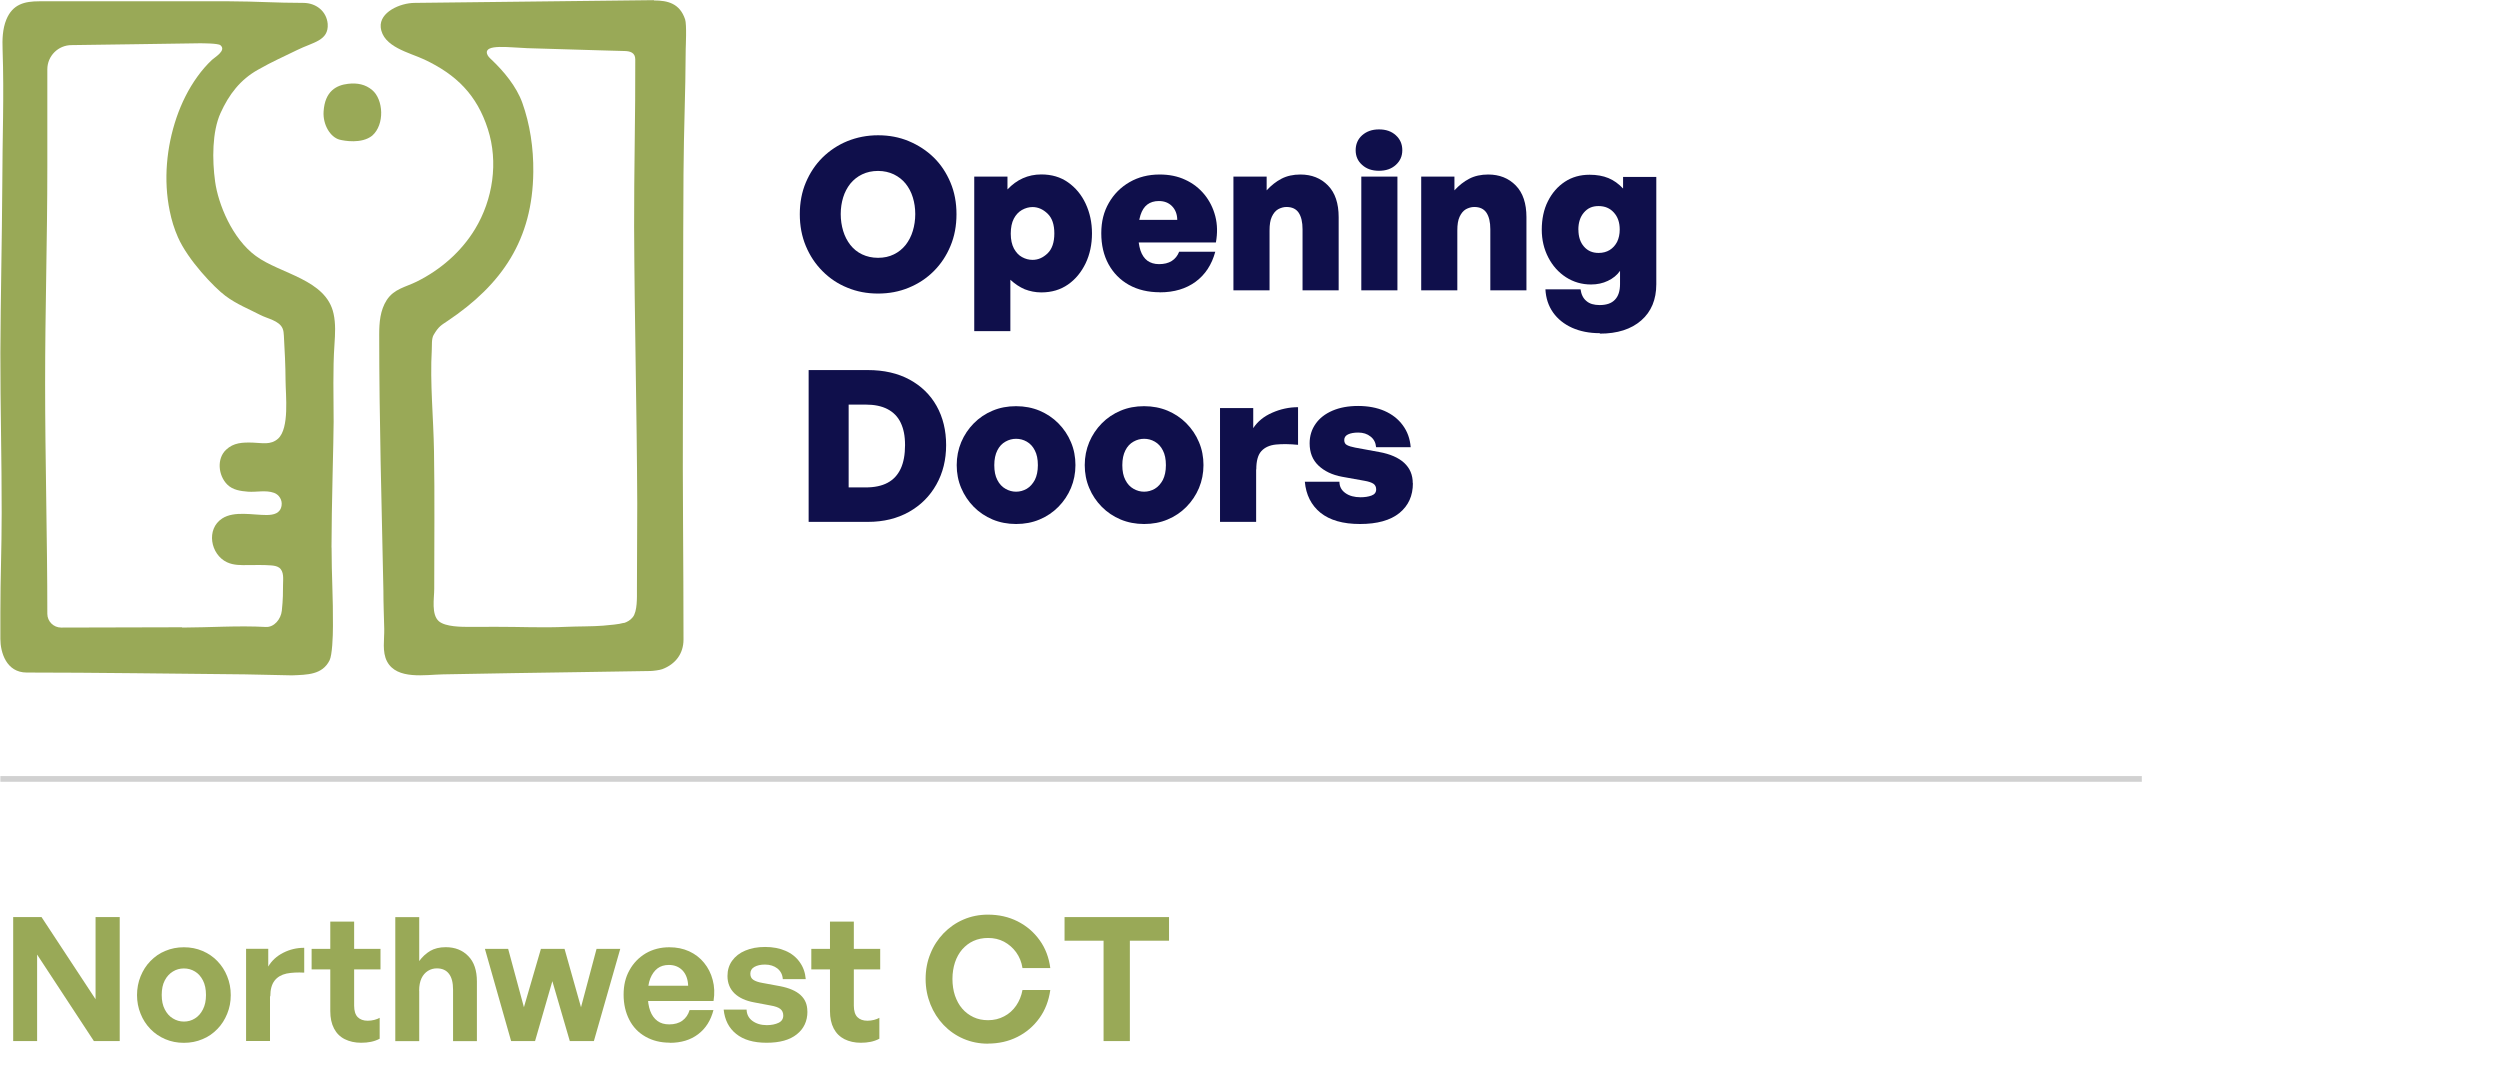
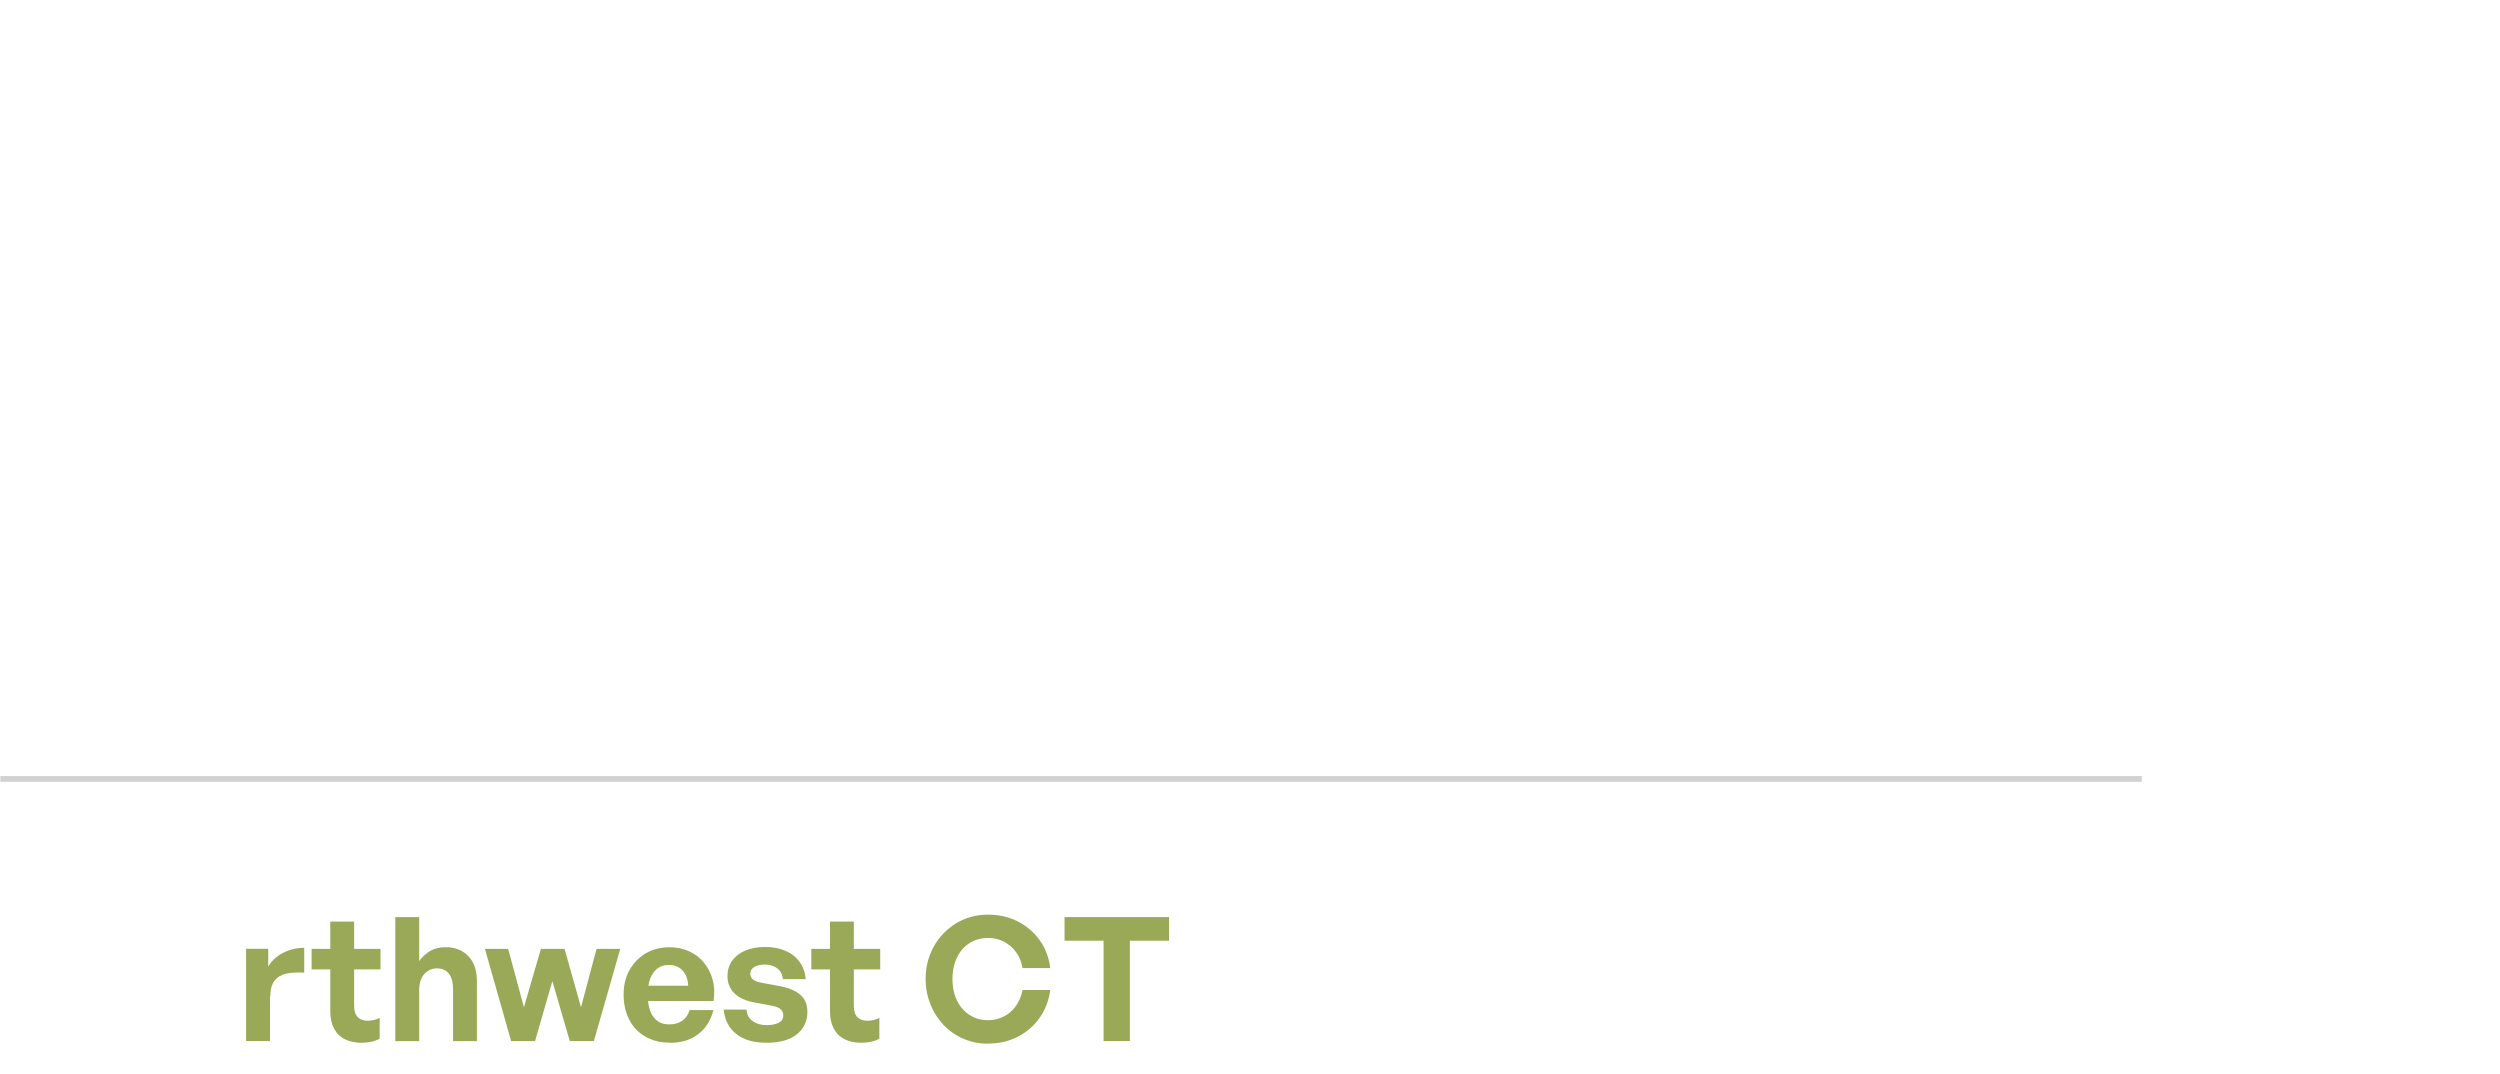
<svg xmlns="http://www.w3.org/2000/svg" id="ODI_-_Nortwest" viewBox="0 0 328.05 140.99">
  <defs>
    <style>.cls-1,.cls-2{fill:none;}.cls-3{fill:#0f0f4b;}.cls-2{stroke:#d1d1d1;stroke-miterlimit:10;stroke-width:.75px;}.cls-4{fill:#99a957;}.cls-5{clip-path:url(#clippath);}</style>
    <clipPath id="clippath">
-       <rect class="cls-1" x=".05" y=".02" width="217.28" height="88.59" />
-     </clipPath>
+       </clipPath>
  </defs>
  <g class="cls-5">
    <path class="cls-3" d="M115.22,38.52c-1.44,0-2.79-.25-4.03-.77-1.24-.5-2.33-1.23-3.26-2.17-.94-.94-1.66-2.03-2.19-3.3-.53-1.27-.79-2.66-.79-4.17s.26-2.91.79-4.16c.53-1.25,1.25-2.35,2.19-3.28.94-.92,2.02-1.64,3.26-2.15,1.24-.5,2.58-.77,4.03-.77s2.79.25,4.03.77c1.24.52,2.34,1.23,3.28,2.15.94.92,1.66,2.02,2.19,3.28.53,1.25.79,2.64.79,4.16s-.26,2.91-.79,4.17c-.53,1.27-1.25,2.36-2.19,3.3-.94.94-2.02,1.65-3.28,2.17-1.25.52-2.59.77-4.03.77ZM115.22,33.83c.78,0,1.47-.15,2.07-.45.61-.29,1.12-.71,1.55-1.24.41-.53.73-1.14.94-1.84.21-.69.32-1.43.32-2.21s-.11-1.51-.32-2.19c-.21-.69-.53-1.28-.94-1.8-.42-.52-.94-.92-1.55-1.22-.61-.29-1.31-.45-2.07-.45s-1.47.15-2.09.45c-.61.29-1.12.7-1.55,1.22-.41.52-.73,1.12-.94,1.8-.21.69-.32,1.41-.32,2.19s.11,1.51.32,2.21c.21.7.53,1.31.94,1.84.42.53.92.94,1.55,1.24.61.29,1.31.45,2.09.45Z" />
    <path class="cls-3" d="M143.29,30.63c0,1.44-.28,2.75-.83,3.91-.56,1.16-1.32,2.1-2.31,2.79-.99.69-2.15,1.04-3.51,1.04-.78,0-1.49-.15-2.17-.41-.66-.28-1.29-.7-1.89-1.25v6.74h-4.74v-20.28h4.36v1.69c.61-.65,1.28-1.14,2.02-1.47.74-.33,1.55-.5,2.42-.5,1.35,0,2.52.34,3.51,1.04.99.7,1.76,1.62,2.31,2.8.55,1.18.83,2.47.83,3.9ZM138.35,30.63c0-1.16-.29-2.03-.89-2.6-.59-.57-1.26-.86-1.97-.86-.48,0-.94.13-1.39.38-.45.26-.81.65-1.07,1.15-.26.5-.4,1.16-.4,1.96s.15,1.45.42,1.96c.28.5.63.89,1.07,1.12.44.24.89.36,1.37.36.73,0,1.37-.28,1.97-.85.59-.57.89-1.44.89-2.62h-.01Z" />
-     <path class="cls-3" d="M152.19,38.35c-1.53,0-2.88-.32-4.04-.96-1.16-.65-2.05-1.56-2.69-2.72-.63-1.16-.95-2.51-.95-4.06s.33-2.83.99-3.98c.66-1.15,1.56-2.06,2.72-2.73,1.16-.67,2.47-1,3.95-1,1.24,0,2.36.22,3.36.69,1,.46,1.84,1.11,2.51,1.93s1.15,1.77,1.43,2.85c.28,1.08.3,2.23.08,3.45h-12.18v-2.97h7.11c-.01-.75-.25-1.36-.7-1.81-.45-.45-1.02-.66-1.72-.66-.61,0-1.11.16-1.51.46-.4.3-.7.77-.9,1.4-.2.63-.3,1.43-.3,2.39,0,.89.11,1.64.3,2.23.2.59.5,1.04.91,1.35.41.29.91.45,1.53.45.66,0,1.21-.13,1.66-.41.45-.28.77-.69.98-1.22h4.74c-.46,1.7-1.32,3.01-2.58,3.94-1.26.92-2.81,1.39-4.69,1.39h-.01Z" />
    <path class="cls-3" d="M166.59,30.25v7.85h-4.74v-14.93h4.36v1.81c.59-.65,1.24-1.16,1.95-1.53.71-.37,1.55-.55,2.48-.55,1.48,0,2.68.48,3.62,1.44.94.96,1.4,2.35,1.4,4.16v9.6h-4.74v-8.02c0-.94-.17-1.66-.51-2.17-.34-.5-.87-.75-1.6-.75-.38,0-.75.11-1.1.3-.34.2-.61.53-.82.98-.21.45-.3,1.04-.3,1.81Z" />
    <path class="cls-3" d="M184.01,19.71c0,.78-.28,1.41-.85,1.93-.57.52-1.3.77-2.21.77s-1.64-.25-2.21-.77c-.57-.5-.85-1.15-.85-1.93s.28-1.45.85-1.96c.57-.5,1.29-.77,2.21-.77s1.64.25,2.21.77c.57.52.85,1.16.85,1.96ZM183.37,38.1h-4.74v-14.93h4.74v14.93Z" />
-     <path class="cls-3" d="M191.23,30.25v7.85h-4.74v-14.93h4.36v1.81c.59-.65,1.24-1.16,1.95-1.53.71-.37,1.55-.55,2.48-.55,1.48,0,2.68.48,3.62,1.44s1.4,2.35,1.4,4.16v9.6h-4.74v-8.02c0-.94-.17-1.66-.51-2.17-.34-.5-.87-.75-1.6-.75-.38,0-.75.11-1.1.3-.34.2-.61.53-.82.98-.21.45-.3,1.04-.3,1.81Z" />
+     <path class="cls-3" d="M191.23,30.25v7.85h-4.74v-14.93h4.36v1.81s1.4,2.35,1.4,4.16v9.6h-4.74v-8.02c0-.94-.17-1.66-.51-2.17-.34-.5-.87-.75-1.6-.75-.38,0-.75.11-1.1.3-.34.2-.61.53-.82.98-.21.45-.3,1.04-.3,1.81Z" />
    <path class="cls-3" d="M209.92,43.72c-1.37,0-2.58-.24-3.63-.71-1.06-.48-1.89-1.15-2.5-2.01-.61-.87-.94-1.88-1-3.03h4.61c.09.66.34,1.18.77,1.53.41.36.99.53,1.73.53.89,0,1.56-.22,2.01-.7.45-.46.67-1.15.67-2.05v-1.74c-.38.55-.91.99-1.59,1.31-.66.32-1.4.48-2.22.48-1.2,0-2.3-.32-3.28-.95-.98-.63-1.76-1.51-2.32-2.59-.57-1.1-.86-2.31-.86-3.66s.26-2.66.81-3.73c.54-1.08,1.28-1.93,2.22-2.55s2.02-.92,3.25-.92c.94,0,1.77.15,2.47.44.7.29,1.33.74,1.92,1.37v-1.52h4.36v14.07c0,2.02-.66,3.61-1.98,4.76-1.32,1.15-3.13,1.73-5.42,1.73v-.05ZM207.12,30.14c0,.92.24,1.66.73,2.22s1.12.83,1.92.83c.56,0,1.04-.13,1.45-.38.42-.26.74-.62.98-1.08.22-.46.34-1,.34-1.61,0-.92-.25-1.66-.77-2.23-.51-.57-1.18-.85-2.01-.85s-1.43.28-1.92.85c-.49.57-.73,1.32-.73,2.26Z" />
    <path class="cls-3" d="M113.88,68.48h-7.77v-19.92h7.77c2.11,0,3.94.42,5.47,1.25,1.53.83,2.72,1.98,3.55,3.46.83,1.48,1.25,3.2,1.25,5.13s-.42,3.65-1.28,5.18c-.85,1.52-2.05,2.72-3.59,3.59-1.55.87-3.34,1.31-5.39,1.31h-.01ZM111.36,53.09v10.87h2.22c1.16,0,2.13-.2,2.89-.61.77-.41,1.33-1.02,1.72-1.85.38-.82.57-1.85.57-3.09s-.2-2.17-.58-2.96c-.38-.79-.96-1.37-1.73-1.77-.77-.4-1.73-.59-2.87-.59h-2.22Z" />
    <path class="cls-3" d="M133.33,68.76c-1.11,0-2.14-.2-3.08-.59-.94-.4-1.77-.95-2.47-1.66-.7-.71-1.25-1.53-1.65-2.47s-.59-1.94-.59-3.01.2-2.07.59-3.01c.4-.94.95-1.76,1.65-2.47s1.53-1.27,2.47-1.66c.94-.4,1.97-.59,3.08-.59s2.14.2,3.08.59c.94.4,1.77.95,2.47,1.66.7.71,1.26,1.53,1.65,2.47.4.94.59,1.94.59,3.01s-.2,2.07-.59,3.01c-.4.94-.95,1.76-1.65,2.47-.7.71-1.53,1.27-2.47,1.66-.94.4-1.97.59-3.08.59ZM133.33,64.52c.5,0,.96-.13,1.4-.38.44-.26.78-.65,1.06-1.16.26-.52.4-1.16.4-1.94s-.13-1.43-.4-1.94c-.26-.52-.62-.9-1.06-1.15-.44-.25-.9-.37-1.4-.37s-.94.12-1.39.37c-.45.25-.81.63-1.07,1.15-.26.52-.4,1.16-.4,1.94s.13,1.43.4,1.94c.26.52.62.91,1.07,1.16.45.26.91.38,1.39.38Z" />
    <path class="cls-3" d="M150.13,68.76c-1.11,0-2.14-.2-3.08-.59-.94-.4-1.77-.95-2.47-1.66-.7-.71-1.26-1.53-1.65-2.47-.4-.94-.59-1.94-.59-3.01s.2-2.07.59-3.01c.4-.94.95-1.76,1.65-2.47.7-.71,1.53-1.27,2.47-1.66.94-.4,1.97-.59,3.08-.59s2.14.2,3.08.59c.94.4,1.77.95,2.47,1.66.7.71,1.26,1.53,1.65,2.47.4.94.59,1.94.59,3.01s-.2,2.07-.59,3.01c-.4.94-.95,1.76-1.65,2.47-.7.71-1.53,1.27-2.47,1.66-.94.4-1.97.59-3.08.59ZM150.13,64.52c.5,0,.96-.13,1.4-.38.44-.26.78-.65,1.06-1.16.26-.52.4-1.16.4-1.94s-.13-1.43-.4-1.94c-.26-.52-.62-.9-1.06-1.15-.44-.25-.9-.37-1.4-.37s-.94.12-1.39.37c-.45.25-.81.63-1.07,1.15-.26.52-.4,1.16-.4,1.94s.13,1.43.4,1.94c.26.52.62.91,1.07,1.16.45.26.91.38,1.39.38Z" />
    <path class="cls-3" d="M164.83,61.6v6.88h-4.74v-14.93h4.36v2.63c.57-.87,1.4-1.55,2.48-2.02,1.08-.48,2.22-.73,3.4-.73v4.94c-1.11-.11-2.07-.12-2.89-.04-.82.08-1.47.37-1.92.86s-.67,1.29-.67,2.4h-.01Z" />
    <path class="cls-3" d="M185.4,63.41c0,1.65-.59,2.95-1.77,3.91-1.19.96-2.91,1.44-5.17,1.44s-3.96-.5-5.19-1.48c-1.21-.99-1.9-2.35-2.05-4.07h4.54c0,.63.26,1.12.78,1.49.51.37,1.19.55,1.99.55.54,0,1.02-.07,1.43-.22.41-.15.62-.41.62-.81,0-.33-.12-.58-.37-.75-.25-.16-.63-.29-1.15-.38l-2.95-.53c-1.29-.24-2.32-.73-3.1-1.47-.78-.74-1.16-1.7-1.16-2.92,0-.96.26-1.81.78-2.55.51-.74,1.26-1.32,2.21-1.73.95-.41,2.07-.62,3.37-.62s2.47.22,3.46.65c1,.44,1.8,1.06,2.4,1.88.61.82.95,1.77,1.04,2.88h-4.54c-.05-.59-.29-1.06-.73-1.4-.42-.34-.96-.52-1.61-.52-.56,0-1,.08-1.34.24-.33.16-.5.4-.5.74,0,.32.12.54.36.66.24.13.59.24,1.06.33l3.16.58c1.44.26,2.54.74,3.29,1.43.75.7,1.12,1.57,1.12,2.66h.01Z" />
    <path class="cls-4" d="M44.57,18.33c-1.24-.33-2.21-1.97-2.11-3.67.16-2.75,1.74-3.49,3.2-3.66,1.23-.15,2.3.08,3.17.81,1.49,1.24,1.68,4.54,0,6-1.39,1.1-3.7.66-4.25.52h0Z" />
    <path class="cls-4" d="M85.8.02l-31.37.36c-1.94,0-4.66,1.23-4.47,3.2.26,2.58,3.78,3.32,5.72,4.23,4.2,1.98,6.9,4.64,8.34,9.14,1.39,4.32.67,9.22-1.68,13.1-1.81,2.99-4.53,5.35-7.65,6.9-1.49.74-2.97.94-3.94,2.42-.87,1.35-.99,2.96-.99,4.53,0,11.18.32,22.39.55,33.59,0,1.68.07,3.36.11,5.03.03,1.39-.3,3.01.37,4.28,1.29,2.44,5.03,1.73,7.37,1.69,3.03-.05,6.05-.11,9.08-.16,5.52-.09,12.6-.18,18.11-.28.32,0,1.24-.12,1.55-.24,1.76-.66,2.79-2.06,2.79-3.88,0-10.29-.13-19.74-.08-30.01.05-10.28.01-20.62.08-31.11.04-6.1.26-10.29.29-16.39,0-.22.15-3.22-.08-3.88-.7-2.09-2.27-2.48-4.1-2.48v-.03ZM81.86,81.73c-.66.2-1.85.29-2.73.37-1.24.11-3.5.09-4.76.15-3.16.15-6.16-.01-9.33,0-1.12,0-2.26,0-3.38.01-1.1,0-3.18,0-4.06-.73-1.03-.89-.62-3.01-.62-4.27,0-6.02.07-12.03-.03-18.06-.07-4.44-.54-8.88-.29-13.32.03-.54-.05-1.44.24-1.93.66-1.14,1.03-1.29,1.81-1.82,7.2-4.82,11.18-10.71,11.27-19.56.04-3.17-.45-6.31-1.44-9.08-.77-2.14-2.42-4.13-4.06-5.68-.24-.22-.48-.45-.57-.75-.38-1.33,2.95-.82,5.28-.74,2.88.09,6.86.21,9.74.29.96.03,1.94.05,2.91.08.87,0,1.52.22,1.52,1.1.03,7.11-.17,14.86-.15,21.97.05,12.17.36,24.17.41,36.34.01,4.02-.05,7.24-.04,11.26,0,.99.07,2.87-.55,3.63-.32.4-.73.63-1.18.77v-.03Z" />
    <path class="cls-4" d="M43.5,71.85c0-5.26.28-14.16.28-16.5,0-3.38-.12-6.82.11-10.17.09-1.35.17-2.71-.12-4.02-.98-4.52-6.96-5.19-10.2-7.57-3.14-2.31-4.94-6.86-5.34-9.74-.4-2.88-.4-6.57.71-9.02,1.1-2.43,2.59-4.39,4.93-5.69,2.01-1.14,3.05-1.55,5.13-2.58,2.07-1.03,4.15-1.2,4-3.43-.15-1.66-1.53-2.75-3.2-2.75-3.58,0-6.13-.2-9.71-.21H5.15C3.23.17,1.67.54.83,2.57c-.5,1.23-.54,2.6-.49,3.94.21,6.13-.03,11.68-.04,17.83-.04,7.11-.22,14.83-.25,21.96-.01,6.99.18,14.03.17,21.02,0,4.9-.17,8.2-.17,13.1v3.42c0,1.76.78,4.41,3.45,4.41,8.69,0,19.95.16,28.64.24,1.18,0,4.03.11,6.17.13,2.03-.08,3.99-.07,4.94-1.98.34-.69.44-3.06.44-4.5.03-3.69-.18-6.59-.18-10.29ZM23.91,82.31c-4.44,0-11.31.03-15.89.04-.99,0-1.81-.81-1.81-1.8,0-9.76-.29-20.45-.29-30.22s.29-18.73.29-28.55v-12.68c0-1.76,1.43-3.18,3.18-3.18,5.28-.08,11.49-.15,16.78-.24.4,0,2.44,0,2.75.25.83.69-.7,1.55-1.11,1.93-.7.66-1.33,1.39-1.89,2.17-1.19,1.64-2.09,3.47-2.75,5.38-1.33,3.9-1.73,8.23-.9,12.27.24,1.19.59,2.35,1.08,3.45,1.31,2.99,4.77,6.61,6.24,7.7,1.47,1.1,3.09,1.73,4.57,2.5.91.48,2.47.73,2.92,1.77.13.3.15.63.17.96.11,1.96.21,3.9.22,5.85.01,1.96.53,6.27-.98,7.65-.98.88-2.14.55-3.32.52-1.36-.04-2.52,0-3.51.94-1.23,1.16-1.04,3.36.16,4.56.73.73,1.76.86,2.73.94,1.11.08,2.32-.24,3.41.15.67.24,1.1.95.99,1.66-.15,1.04-1.04,1.24-1.94,1.25-1.81.01-4.27-.57-5.85.45-2.15,1.39-1.55,4.73.63,5.75.89.41,1.81.38,2.77.37.96-.01,2.02-.03,3,.04.37.03.75.08,1.06.29.69.49.52,1.55.52,2.25,0,.94,0,1.92-.16,3.41-.12,1.1-1,2.19-2.1,2.13-3.63-.2-7.37.07-10.99.08h.01Z" />
  </g>
-   <path class="cls-4" d="M12.32,136.61l-7.45-11.35v11.35H1.73v-16.27h3.72l7.09,10.78v-10.78h3.17v16.27h-3.38Z" />
-   <path class="cls-4" d="M24.13,136.84c-.88,0-1.69-.16-2.44-.48-.75-.32-1.4-.76-1.95-1.33-.55-.57-.99-1.24-1.29-2-.31-.76-.47-1.59-.47-2.45s.16-1.72.47-2.47c.31-.76.73-1.43,1.29-2,.56-.57,1.2-1.03,1.95-1.33.75-.32,1.56-.48,2.44-.48s1.69.16,2.44.48c.75.32,1.4.76,1.95,1.33.55.57.99,1.24,1.29,2,.31.76.47,1.57.47,2.47s-.16,1.69-.47,2.45c-.31.76-.73,1.43-1.29,2-.55.57-1.2,1.03-1.95,1.33-.75.32-1.56.48-2.44.48ZM24.13,134.05c.53,0,1.01-.13,1.45-.41.44-.27.79-.67,1.05-1.19.27-.52.4-1.15.4-1.89s-.13-1.39-.4-1.91c-.27-.52-.61-.91-1.05-1.17-.44-.27-.92-.4-1.45-.4s-1,.13-1.44.4c-.44.27-.8.65-1.07,1.17-.27.51-.4,1.15-.4,1.91s.13,1.37.4,1.89c.27.52.61.92,1.07,1.19.44.27.92.41,1.44.41Z" />
  <path class="cls-4" d="M35.43,130.74v5.86h-3.14v-12.1h2.91v2.33c.45-.77,1.11-1.37,1.97-1.81.87-.44,1.77-.65,2.75-.65v3.26c-.88-.05-1.65-.01-2.32.12-.67.15-1.2.45-1.57.93-.37.48-.56,1.16-.56,2.05h-.03Z" />
  <path class="cls-4" d="M49.82,133.56v2.74c-.37.2-.76.33-1.15.41-.39.08-.81.12-1.28.12-.81,0-1.53-.16-2.15-.47s-1.08-.77-1.41-1.4c-.33-.63-.49-1.39-.49-2.28v-5.48h-2.45v-2.69h2.45v-3.58h3.13v3.58h3.46v2.69h-3.46v4.76c0,.69.16,1.2.47,1.51.31.31.75.47,1.31.47.31,0,.59-.04.87-.11.27-.07.51-.16.72-.28h-.01Z" />
  <path class="cls-4" d="M55.01,130.02v6.6h-3.14v-16.27h3.14v5.76c.41-.56.89-1,1.44-1.33.55-.32,1.23-.49,2.03-.49,1.23,0,2.21.39,2.97,1.17.76.77,1.13,1.89,1.13,3.34v7.82h-3.13v-6.76c0-.91-.17-1.6-.53-2.07-.36-.48-.89-.72-1.6-.72-.43,0-.81.11-1.17.33-.36.23-.64.55-.84.97-.2.43-.31.97-.31,1.64h.01Z" />
  <path class="cls-4" d="M74.77,136.61l-2.29-7.86-2.27,7.86h-3.14l-3.44-12.1h3.05l2.07,7.66,2.23-7.66h3.1l2.16,7.66,2.04-7.66h3.11l-3.46,12.1h-3.14Z" />
  <path class="cls-4" d="M87.88,136.82c-1.21,0-2.27-.27-3.18-.79-.92-.52-1.63-1.25-2.12-2.21-.49-.95-.75-2.05-.75-3.3s.25-2.28.77-3.21c.51-.93,1.23-1.67,2.13-2.21.91-.53,1.95-.8,3.1-.8.95,0,1.81.17,2.6.53.77.36,1.43.85,1.96,1.51.53.65.91,1.4,1.13,2.25.23.85.27,1.77.11,2.76h-9.94v-2h6.61c-.03-.84-.28-1.52-.73-2-.47-.49-1.07-.73-1.8-.73-.59,0-1.09.15-1.49.45-.4.31-.72.75-.95,1.32-.23.59-.33,1.29-.33,2.15s.11,1.53.32,2.11c.21.57.53,1.01.95,1.32s.93.45,1.55.45c.69,0,1.27-.16,1.72-.49.45-.33.77-.79.95-1.39h3.13c-.35,1.36-1.01,2.41-2.01,3.17-1,.76-2.24,1.13-3.72,1.13h0Z" />
  <path class="cls-4" d="M105.95,132.74c0,1.25-.47,2.25-1.39,2.98-.93.75-2.25,1.11-3.97,1.11s-3.04-.39-4-1.17c-.96-.77-1.49-1.84-1.63-3.18h3.01c.01.61.27,1.12.76,1.48.49.36,1.12.56,1.89.56.61,0,1.13-.11,1.55-.31.41-.2.61-.52.61-.95,0-.37-.13-.67-.39-.87-.25-.2-.68-.35-1.27-.45l-2.17-.41c-1.09-.2-1.95-.59-2.56-1.17-.61-.59-.93-1.35-.93-2.29,0-.76.2-1.43.61-2,.41-.57.99-1.03,1.72-1.33.75-.32,1.61-.48,2.61-.48s1.91.17,2.68.51c.77.33,1.4.83,1.85,1.47.47.64.73,1.39.8,2.24h-3.01c-.04-.59-.28-1.05-.71-1.4-.43-.33-.97-.51-1.63-.51-.57,0-1.04.11-1.39.31-.36.2-.53.51-.53.89,0,.36.13.63.39.8.25.17.65.32,1.2.41l2.33.43c1.17.23,2.07.61,2.67,1.16.6.55.89,1.25.89,2.13v.05Z" />
  <path class="cls-4" d="M115.39,133.56v2.74c-.37.2-.76.33-1.15.41-.39.08-.81.12-1.28.12-.81,0-1.53-.16-2.15-.47-.61-.31-1.08-.77-1.41-1.4-.33-.63-.49-1.39-.49-2.28v-5.48h-2.45v-2.69h2.45v-3.58h3.13v3.58h3.46v2.69h-3.46v4.76c0,.69.16,1.2.47,1.51.31.31.75.47,1.31.47.31,0,.59-.04.87-.11.27-.07.51-.16.72-.28h-.01Z" />
  <path class="cls-4" d="M129.63,136.95c-1.13,0-2.2-.21-3.2-.64-1-.43-1.87-1.04-2.61-1.81-.73-.77-1.32-1.68-1.73-2.71-.41-1.03-.63-2.13-.63-3.33s.21-2.31.63-3.32c.41-1.03,1-1.92,1.73-2.68.75-.77,1.61-1.37,2.61-1.8,1-.43,2.07-.64,3.2-.64,1.44,0,2.73.29,3.9.88,1.17.59,2.13,1.41,2.89,2.47.76,1.05,1.22,2.28,1.4,3.66h-3.65c-.12-.79-.4-1.47-.83-2.07-.43-.59-.96-1.05-1.59-1.39-.63-.33-1.32-.49-2.09-.49-.71,0-1.35.13-1.92.39-.56.25-1.05.63-1.48,1.11-.41.48-.73,1.05-.95,1.71-.21.65-.33,1.37-.33,2.16s.11,1.53.33,2.19c.23.65.53,1.23.95,1.71.41.48.91.85,1.48,1.12.57.27,1.2.4,1.92.4.77,0,1.47-.17,2.11-.51.64-.33,1.16-.81,1.57-1.4.41-.6.69-1.28.83-2.05h3.65c-.2,1.4-.67,2.64-1.43,3.69-.76,1.05-1.72,1.88-2.88,2.46-1.16.59-2.46.88-3.89.88h0Z" />
  <path class="cls-4" d="M148.25,136.61h-3.44v-13.17h-5.12v-3.1h13.71v3.1h-5.14v13.17h-.01Z" />
  <path class="cls-2" d="M.05,102.21h281" />
</svg>